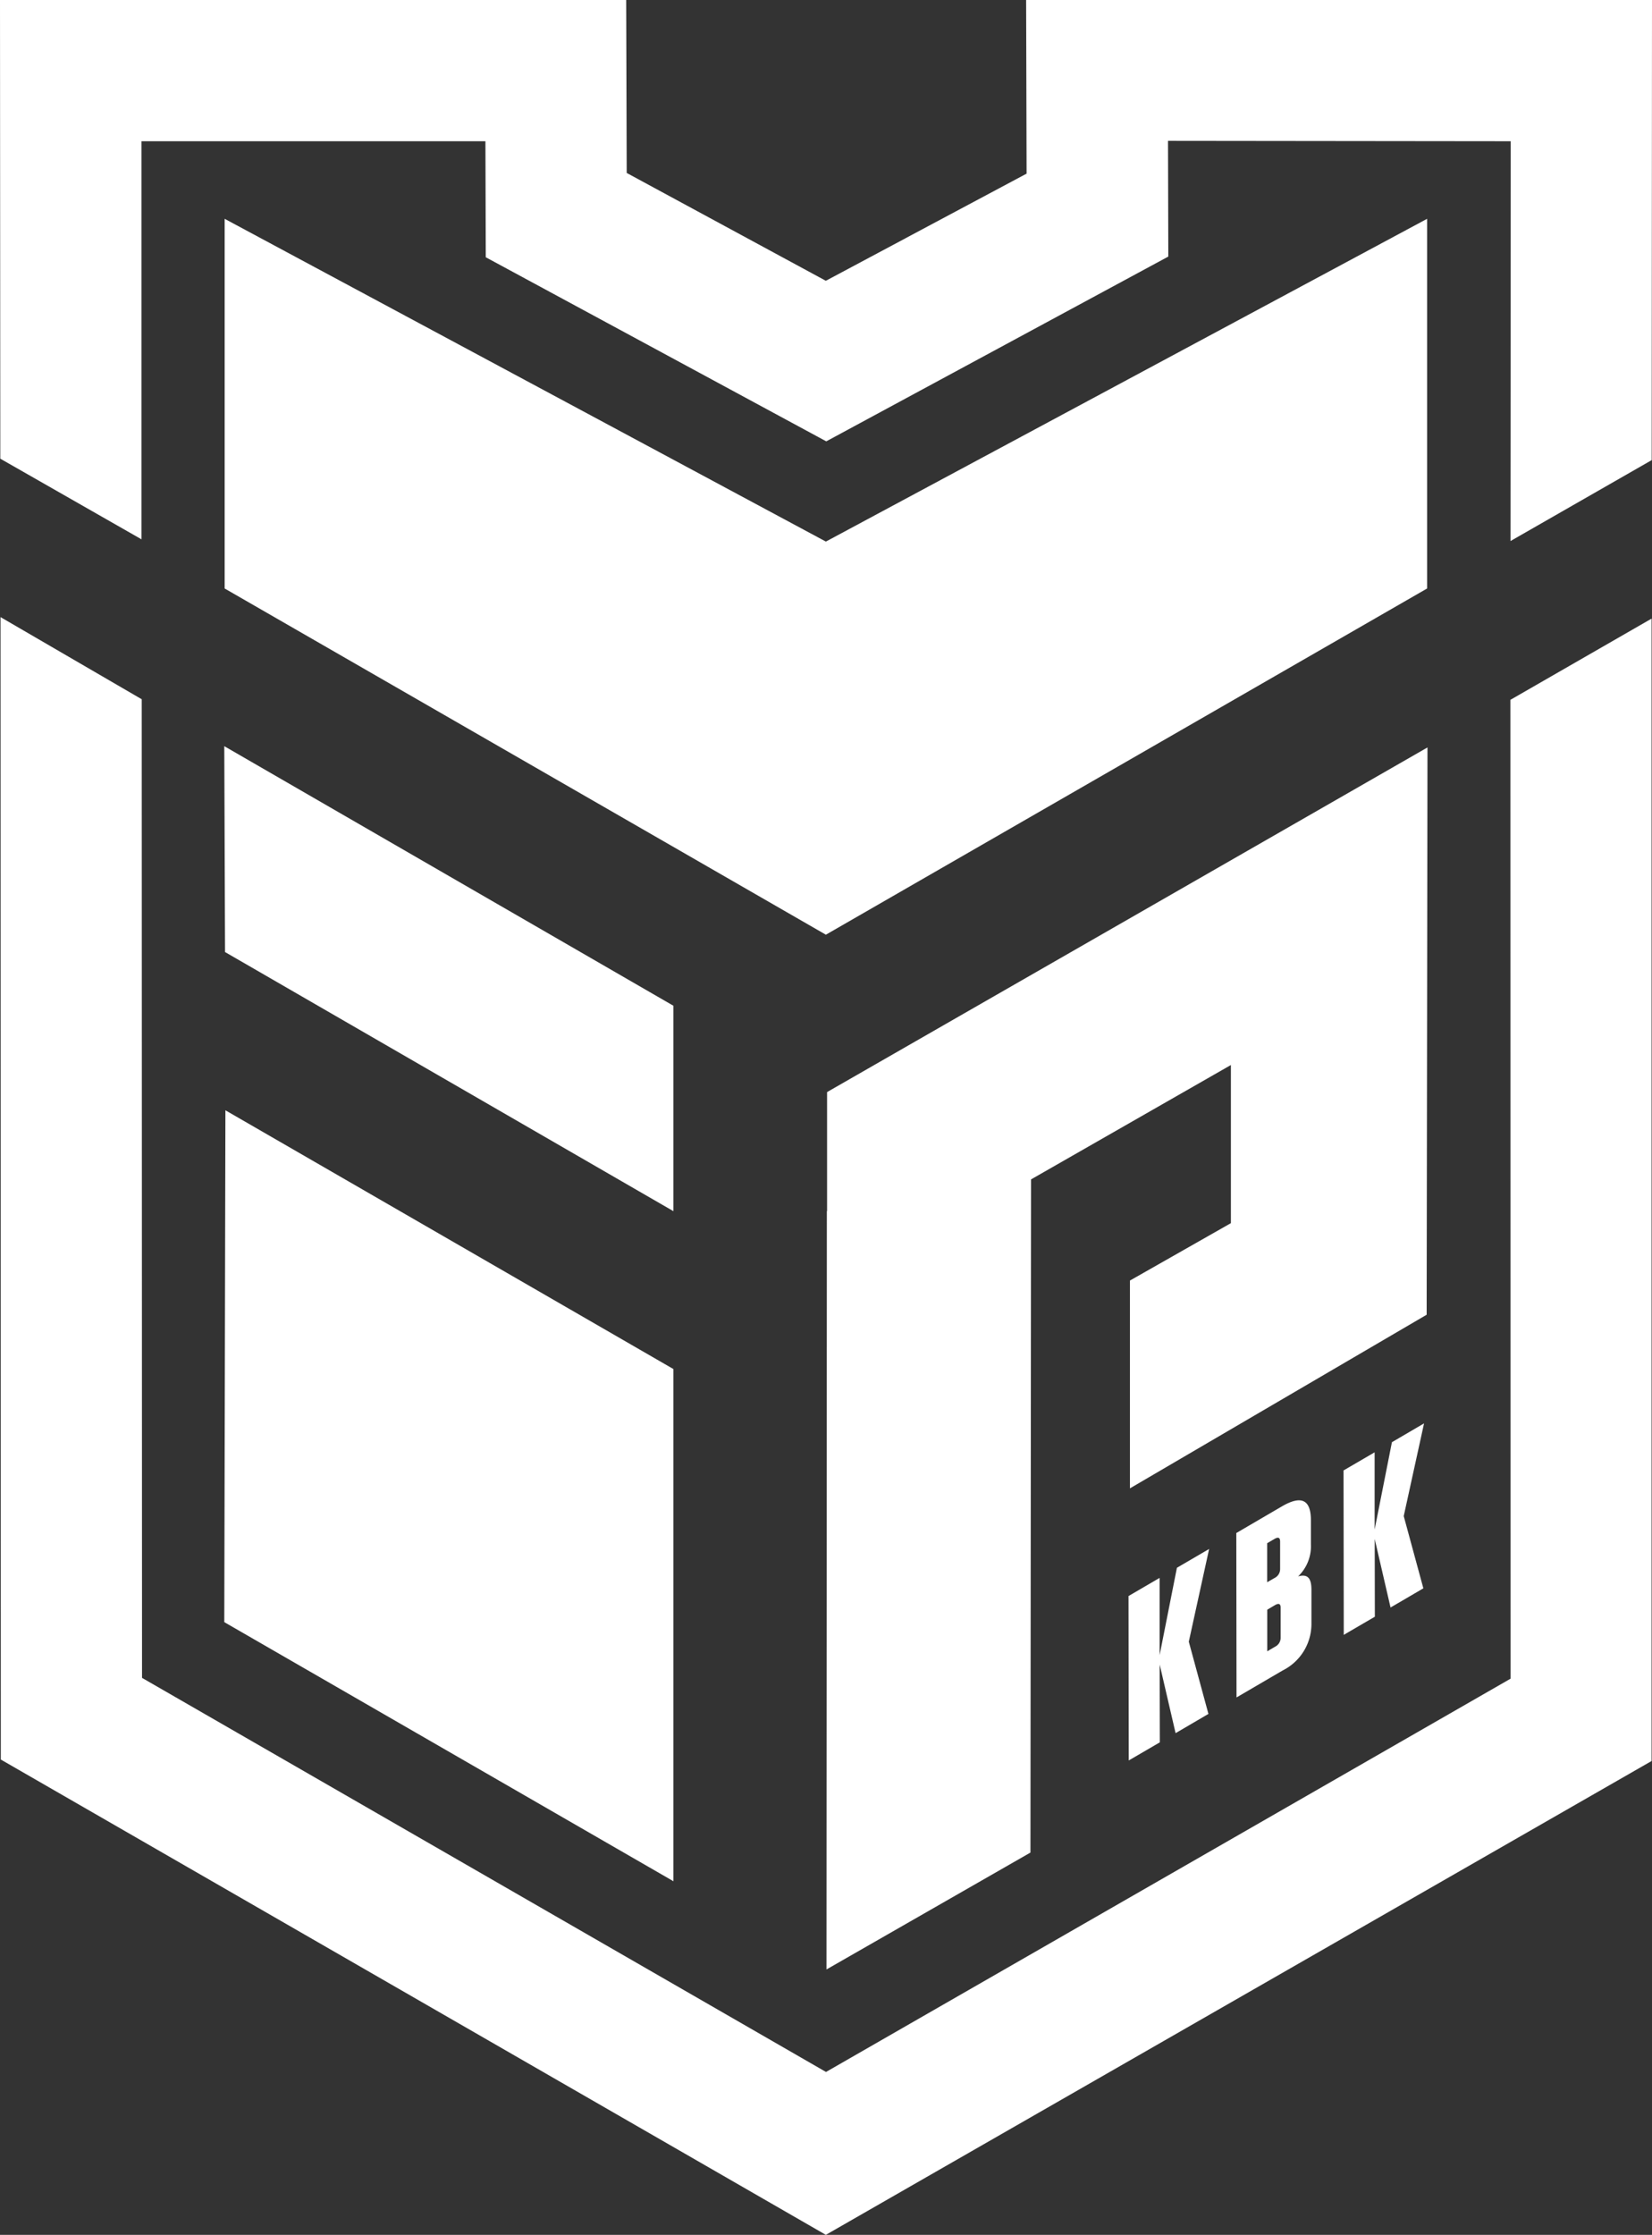
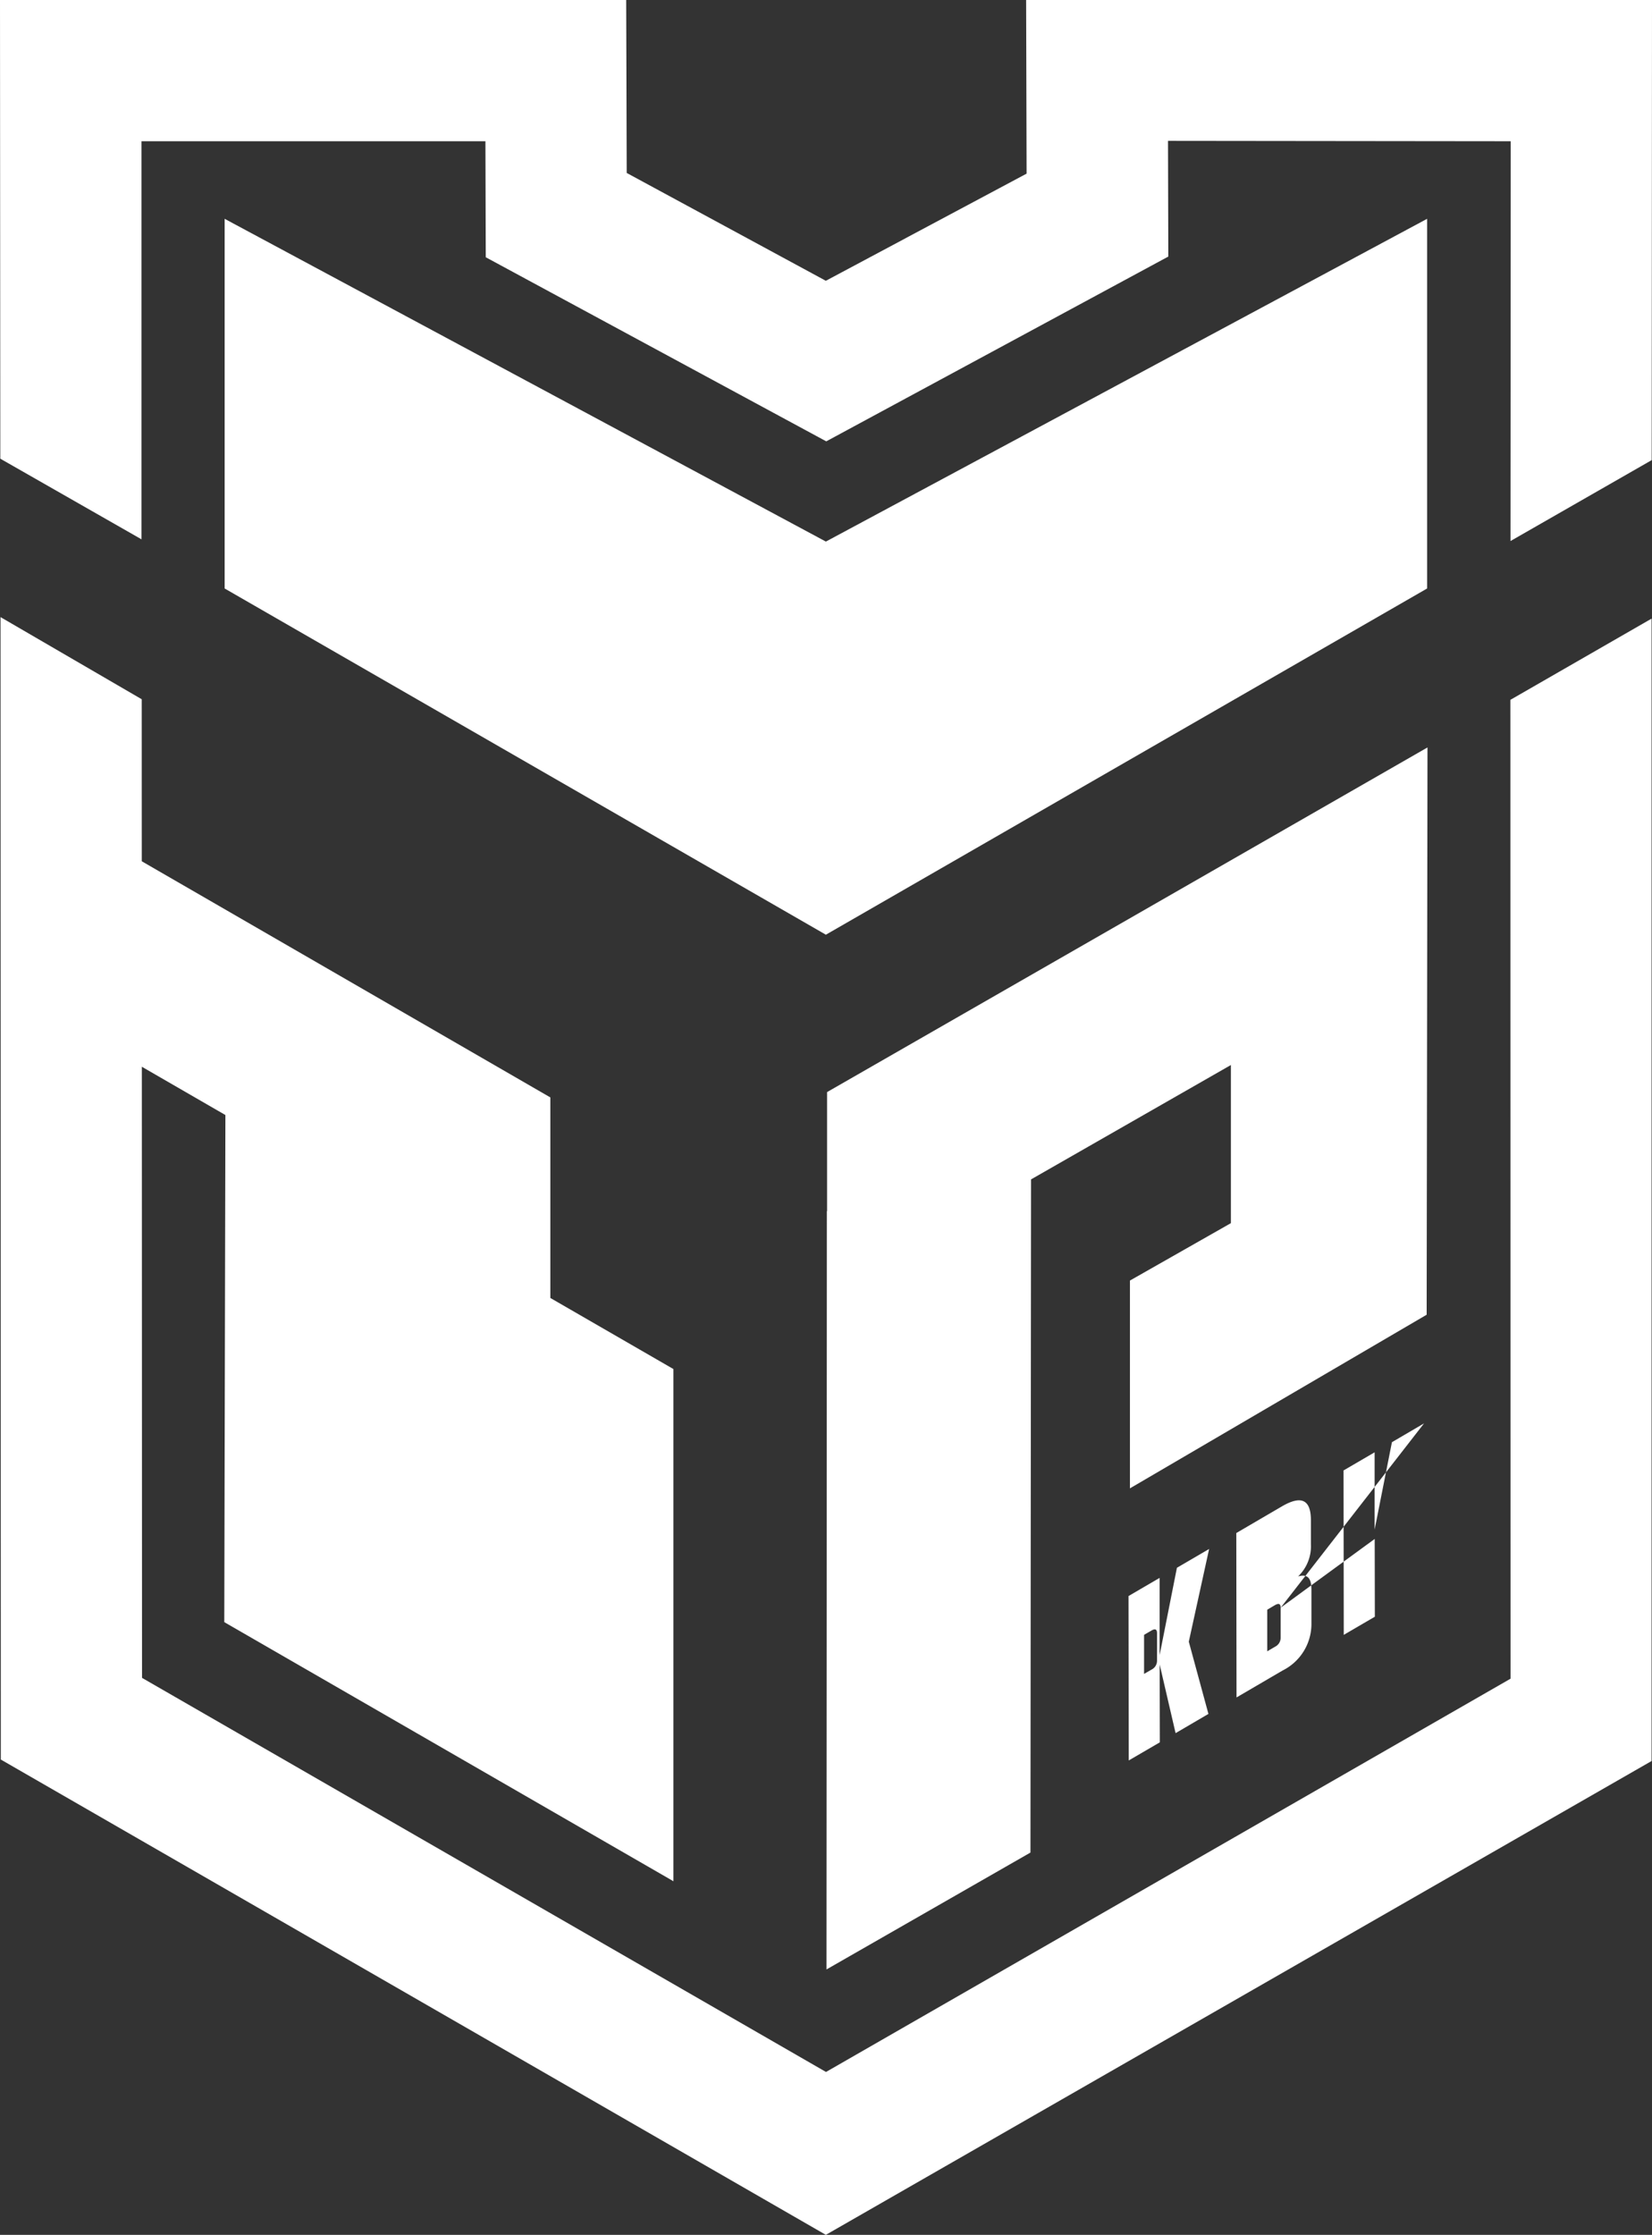
<svg xmlns="http://www.w3.org/2000/svg" width="252" height="340.787" viewBox="0 0 252 340.787">
  <rect x="0" y="0" width="252" height="340.787" fill="#333333" stroke="none" />
-   <path id="Path_284" data-name="Path 284" d="M21.619,106.625l.046,149.226L126,315.945l104.421-59.968-.024-149.26,21.54-12.388v174.2l-125.96,72.254L.125,268.306.079,94.1Zm196.007,93.852-45.263,26.476V195.266l15.4-8.753V162.4L157.279,179.84l-.091,102.648-31.116,17.826.046-90.65.012-24.979.034-.012V166.527l91.588-52.553Zm-114.9,8.284v78.1L34.212,247.35l.172-78.047Zm78.617,41.571,2.994,11.016-5,2.925h-.012L176.9,253.817l.024,11.862-4.742,2.765-.036-25.071,4.744-2.766v11.782l2.639-13.324,4.913-2.868Zm14.215-20.638c2.948-1.714,4.4-1.027,4.411,2.092v3.725a6.352,6.352,0,0,1-1.954,4.868c1.417-.4,2.034.217,2.034,2.034V247.5a7.93,7.93,0,0,1-4.388,7.222l-7.039,4.113-.034-25.07Zm-.206,15.461c0-.6-.274-.731-.857-.4l-1.188.7v6.342h.011l1.189-.7a1.513,1.513,0,0,0,.845-1.4Zm18.776-13.974,2.994,11.015-5.005,2.926L209.7,234.666l.023,11.861-4.742,2.766-.035-25.071,4.743-2.765v11.781l2.639-13.324,4.9-2.868Zm-18.856,3.884c0-.6-.274-.743-.857-.4l-1.12.651v5.955l1.132-.652a1.51,1.51,0,0,0,.845-1.394Zm-92.546-81.7v31.323l-68.4-39.515-.114-31.391ZM217.694,89.736l-91.713,52.793L34.268,89.736V33.366l91.713,49.217,91.713-49.217ZM95.6,26.373l30.373,16.443L156.6,26.477,156.527,0H252l-.046,70.162L230.415,82.5l.034-60.963-52.279-.058.046,17.644L126.04,67.3,74.1,39.229,74.047,21.54H21.586v60.7L.046,69.944,0,0H95.519Z" fill="#fff" />
+   <path id="Path_284" data-name="Path 284" d="M21.619,106.625l.046,149.226L126,315.945l104.421-59.968-.024-149.26,21.54-12.388v174.2l-125.96,72.254L.125,268.306.079,94.1Zm196.007,93.852-45.263,26.476V195.266l15.4-8.753V162.4L157.279,179.84l-.091,102.648-31.116,17.826.046-90.65.012-24.979.034-.012V166.527l91.588-52.553Zm-114.9,8.284v78.1L34.212,247.35l.172-78.047Zm78.617,41.571,2.994,11.016-5,2.925h-.012L176.9,253.817l.024,11.862-4.742,2.765-.036-25.071,4.744-2.766v11.782l2.639-13.324,4.913-2.868Zm14.215-20.638c2.948-1.714,4.4-1.027,4.411,2.092v3.725a6.352,6.352,0,0,1-1.954,4.868c1.417-.4,2.034.217,2.034,2.034V247.5a7.93,7.93,0,0,1-4.388,7.222l-7.039,4.113-.034-25.07Zm-.206,15.461c0-.6-.274-.731-.857-.4l-1.188.7v6.342h.011l1.189-.7a1.513,1.513,0,0,0,.845-1.4ZL209.7,234.666l.023,11.861-4.742,2.766-.035-25.071,4.743-2.765v11.781l2.639-13.324,4.9-2.868Zm-18.856,3.884c0-.6-.274-.743-.857-.4l-1.12.651v5.955l1.132-.652a1.51,1.51,0,0,0,.845-1.394Zm-92.546-81.7v31.323l-68.4-39.515-.114-31.391ZM217.694,89.736l-91.713,52.793L34.268,89.736V33.366l91.713,49.217,91.713-49.217ZM95.6,26.373l30.373,16.443L156.6,26.477,156.527,0H252l-.046,70.162L230.415,82.5l.034-60.963-52.279-.058.046,17.644L126.04,67.3,74.1,39.229,74.047,21.54H21.586v60.7L.046,69.944,0,0H95.519Z" fill="#fff" />
</svg>